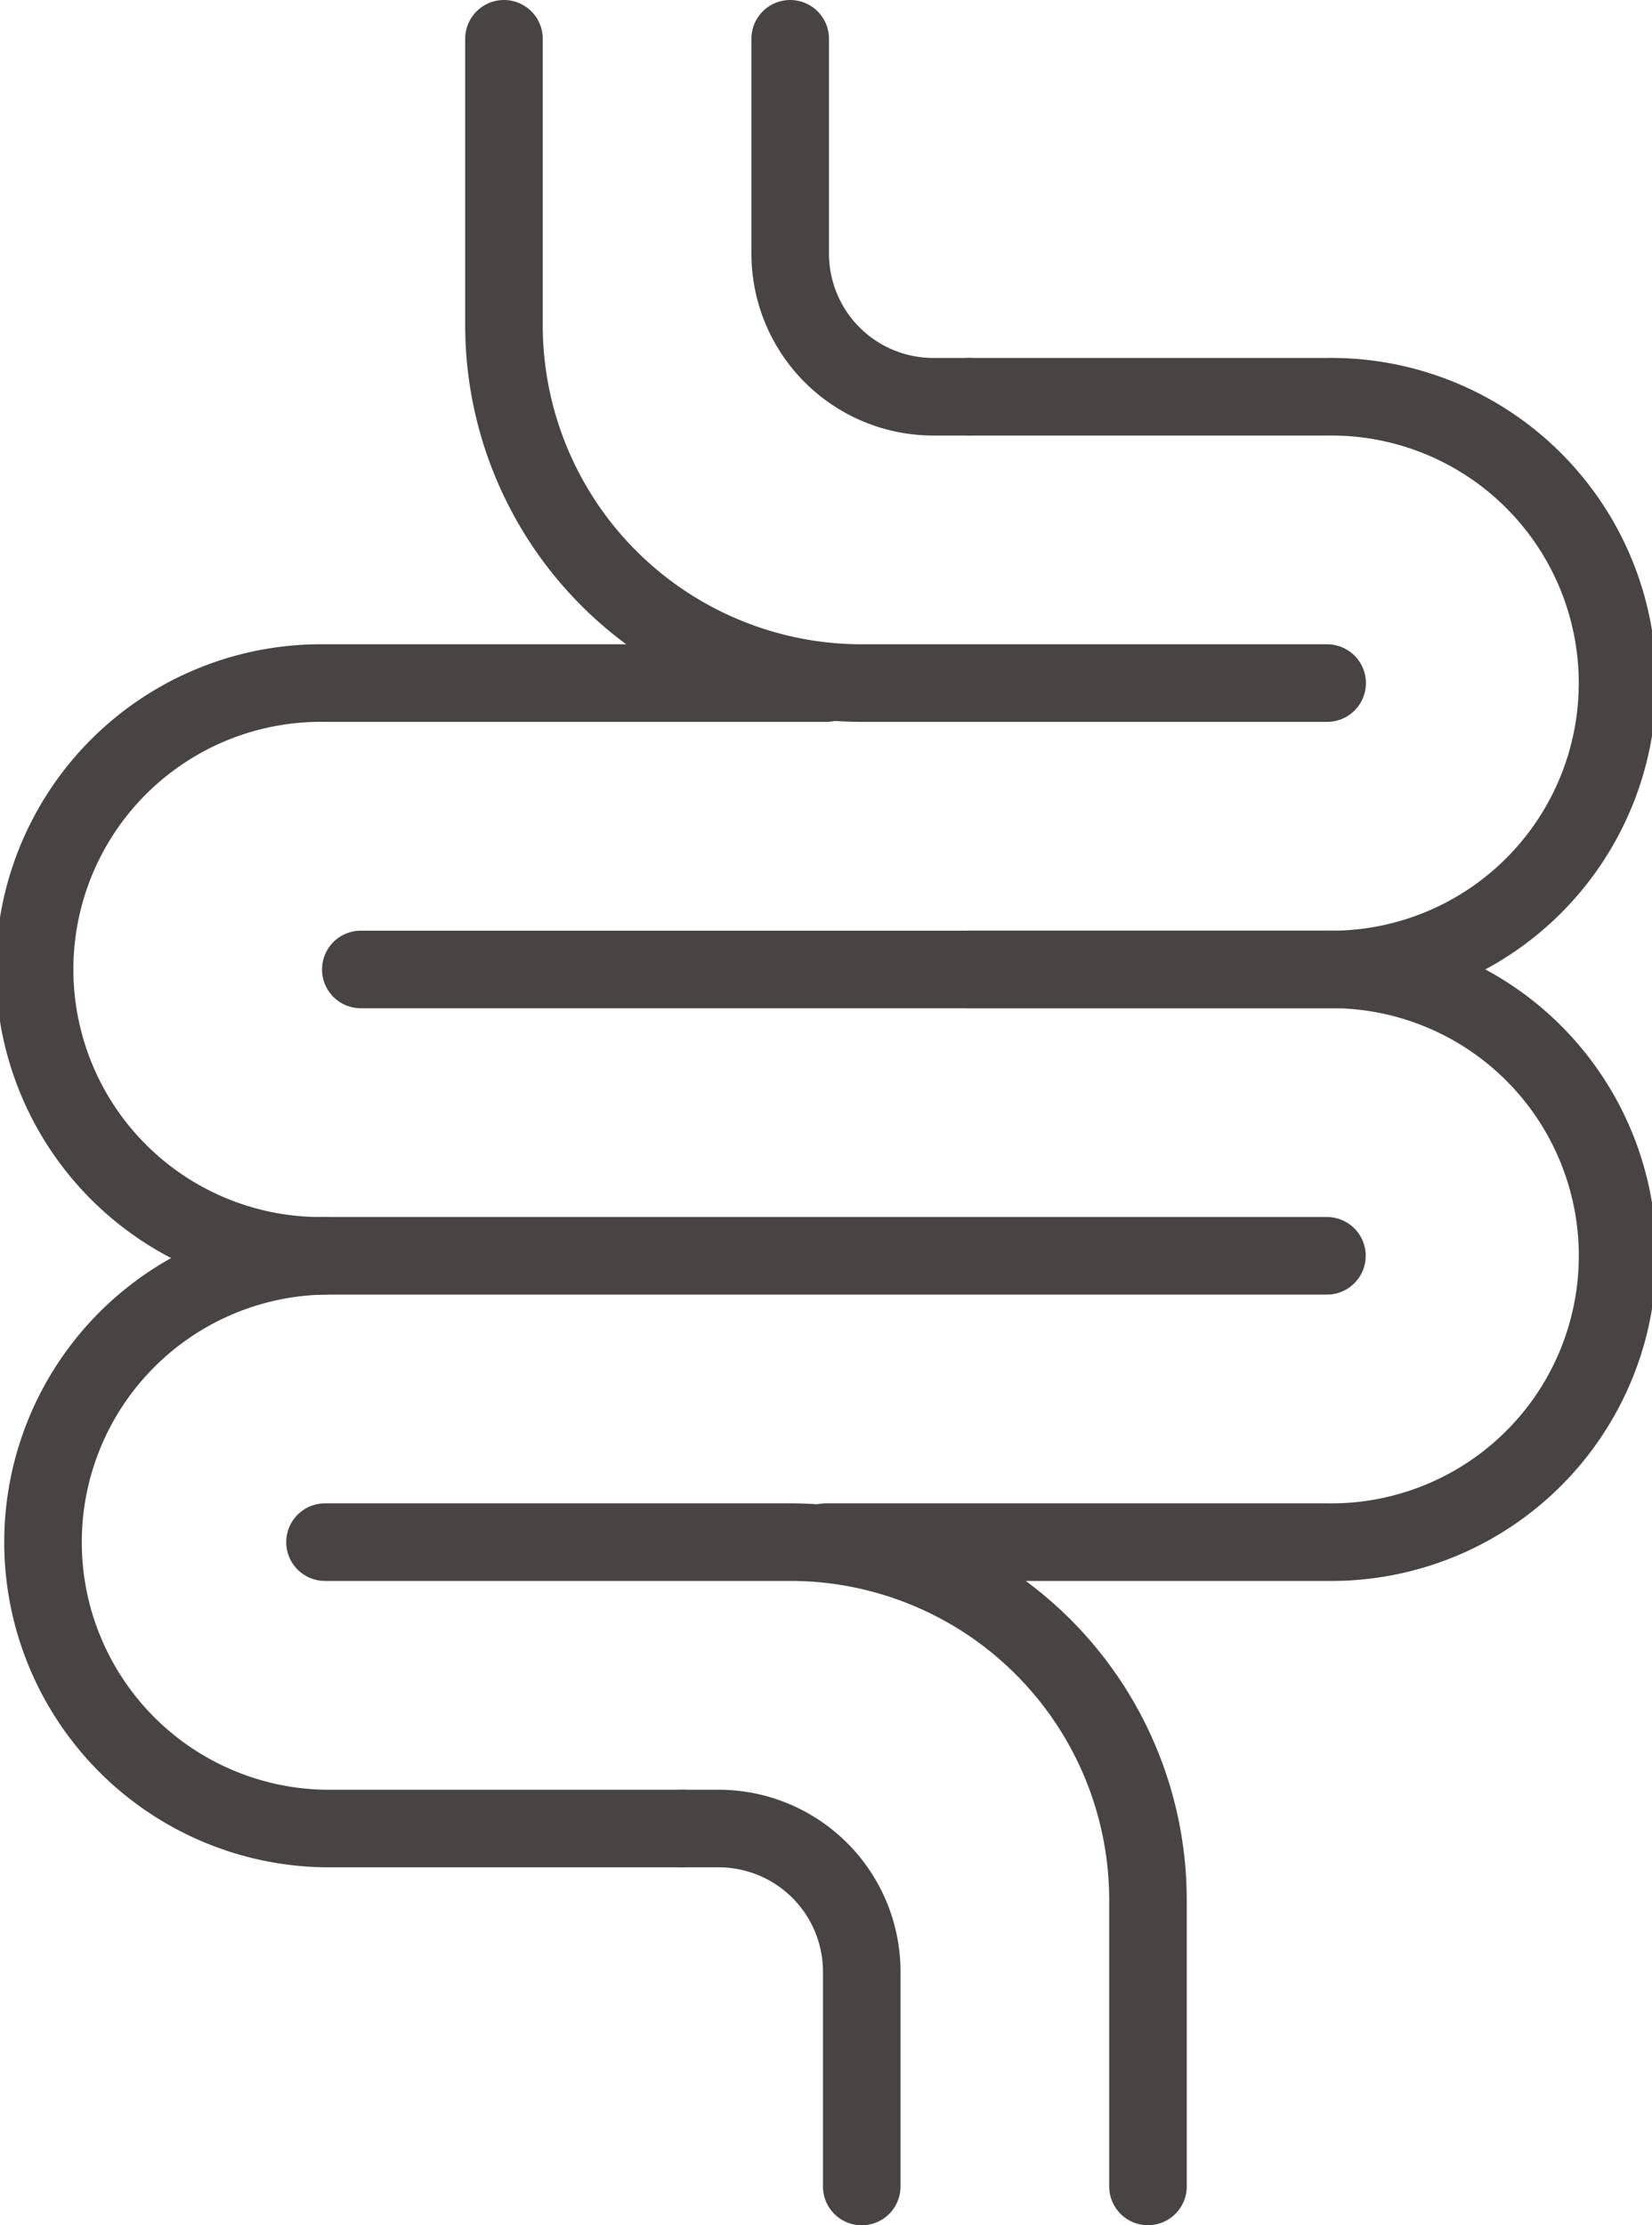
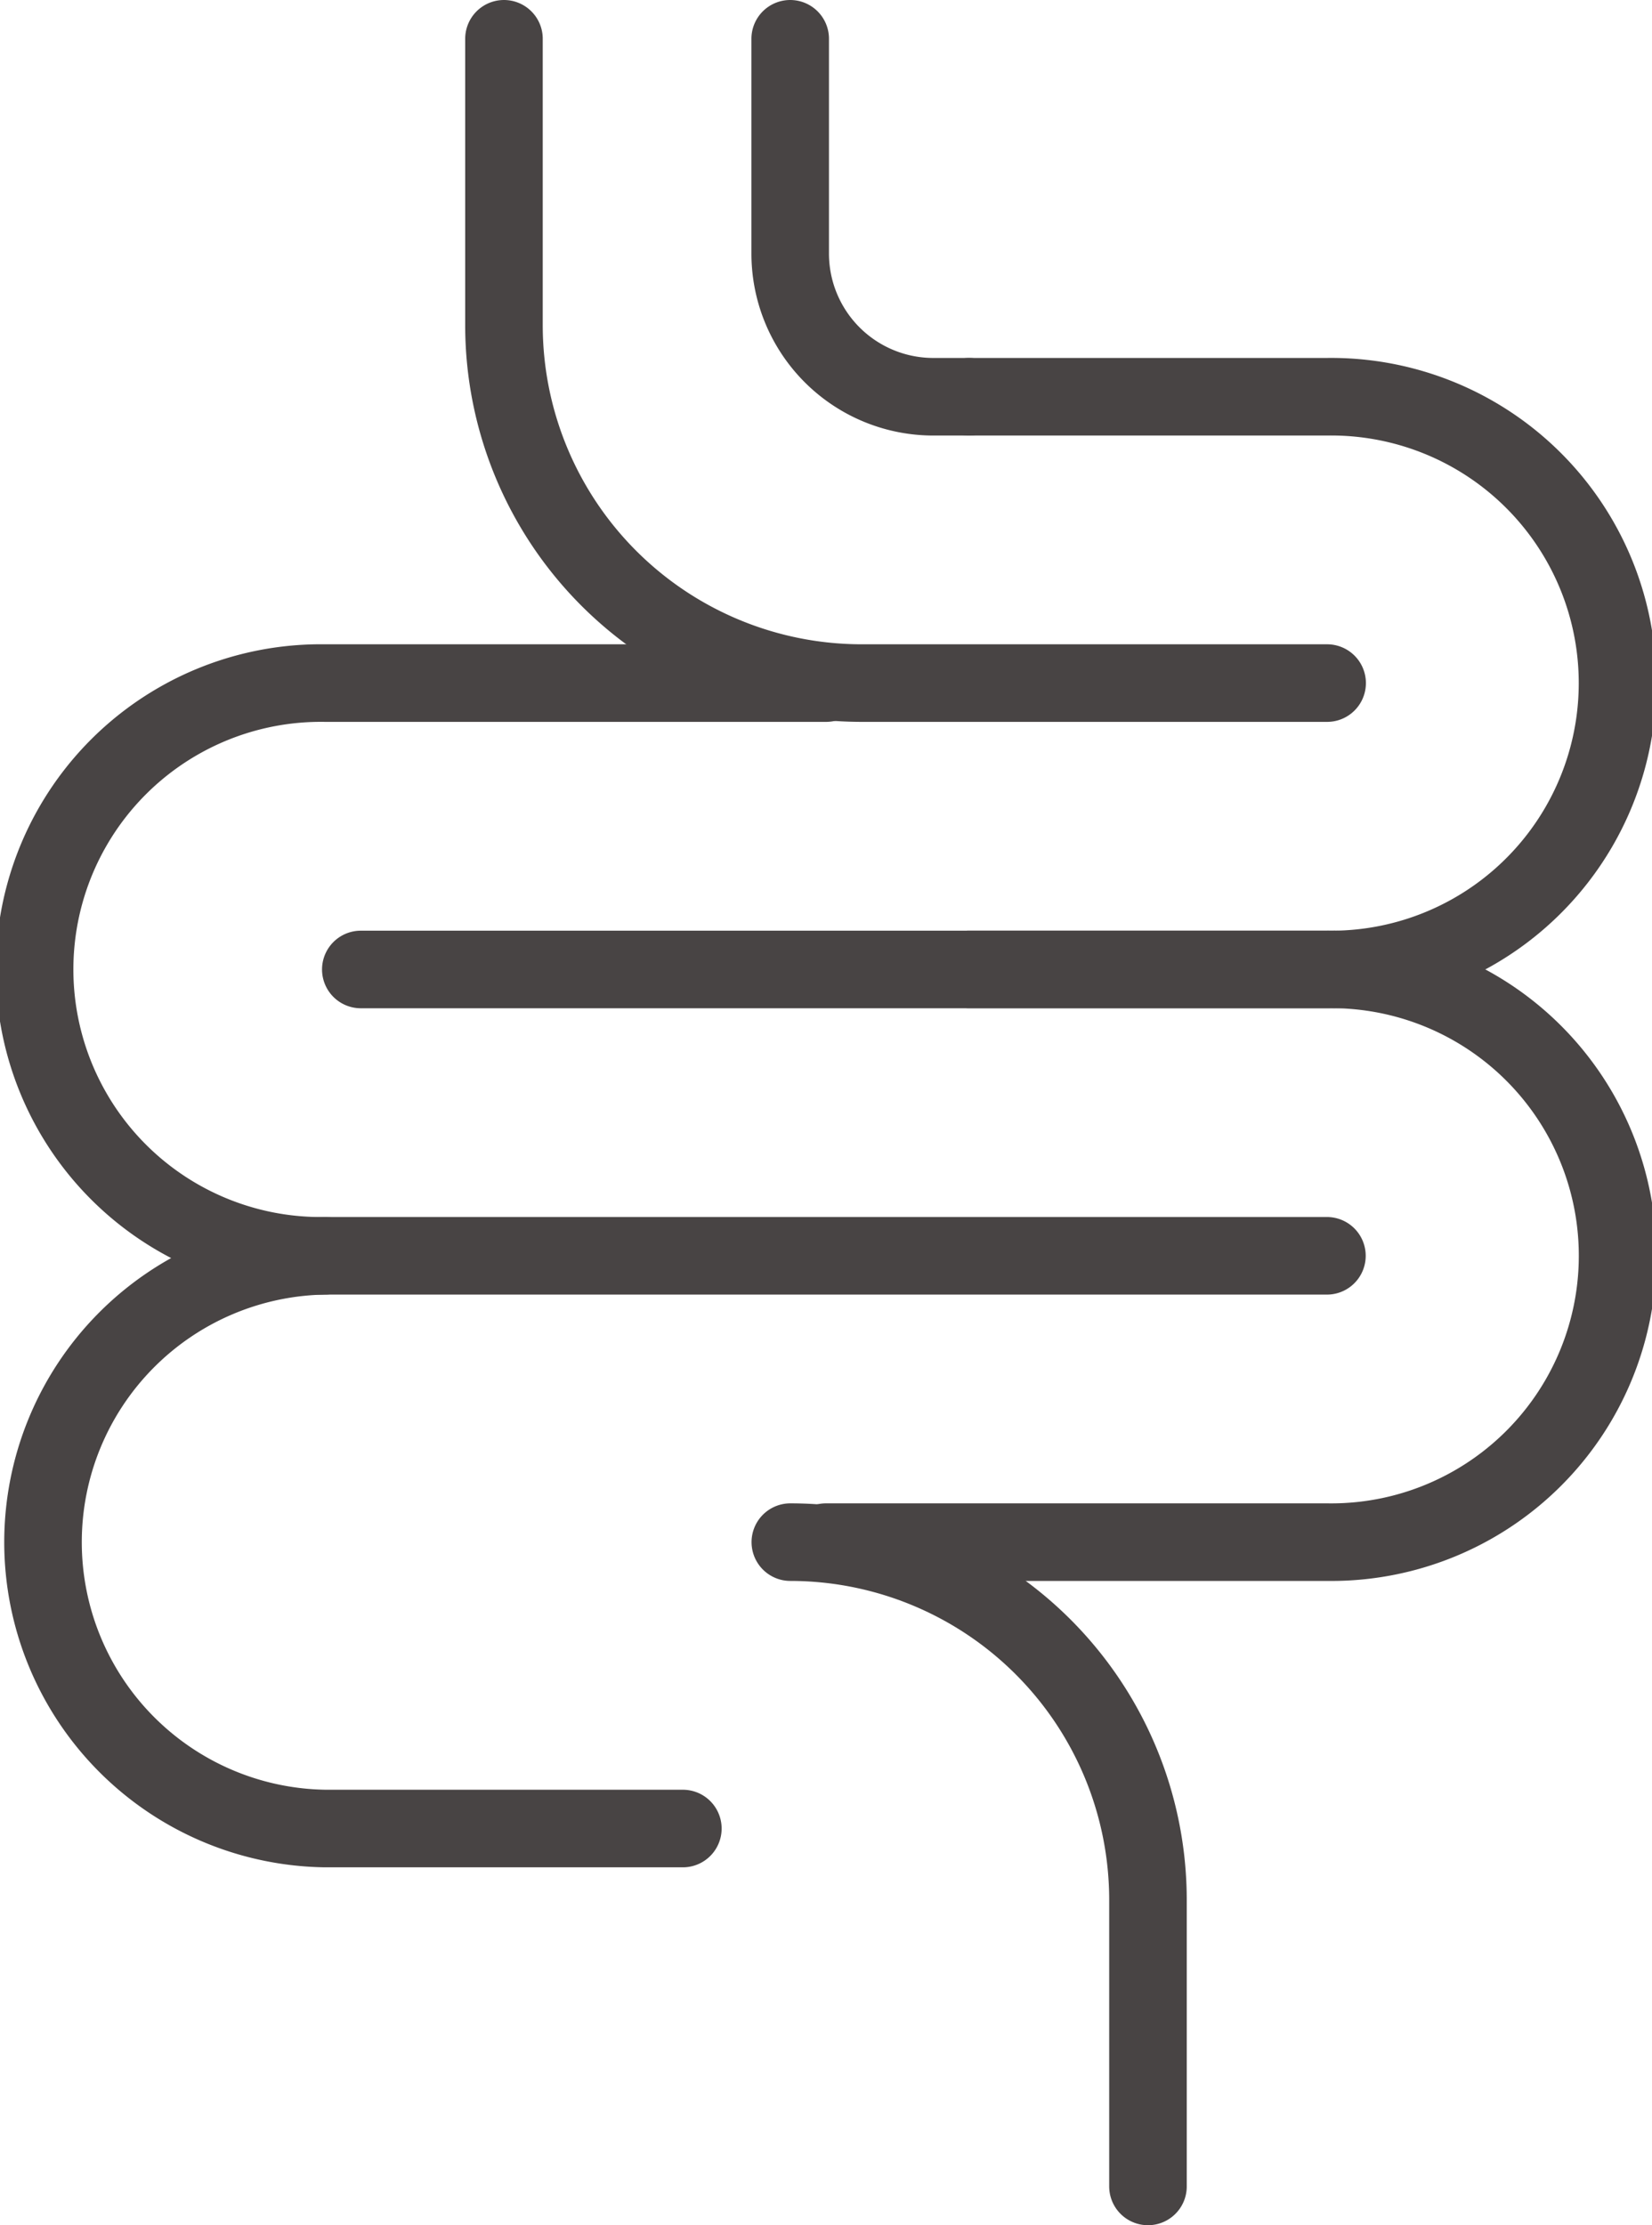
<svg xmlns="http://www.w3.org/2000/svg" width="25.562" height="34.42" viewBox="0 0 25.562 34.42">
  <g data-name="Group 45690" fill="none" stroke="#484444" stroke-linecap="round" stroke-linejoin="round" stroke-width="1.2">
    <path data-name="Path 1815" d="M7.798.6v4.429a5.537 5.537 0 0 0 5.537 5.537h7.2" />
    <path data-name="Path 1816" d="M14.995 6.137h5.537a4.43 4.43 0 1 1 0 8.859H5.583" />
    <path data-name="Path 1817" d="M20.532 19.425h-15.5a4.43 4.43 0 1 1 0-8.859h7.751" />
    <path data-name="Path 1818" d="M12.227.6v3.322a2.215 2.215 0 0 0 2.215 2.215h.554" />
-     <path data-name="Path 1819" d="M17.763 33.82v-4.429a5.537 5.537 0 0 0-5.534-5.537h-7.2" />
+     <path data-name="Path 1819" d="M17.763 33.82v-4.429a5.537 5.537 0 0 0-5.534-5.537" />
    <path data-name="Path 1820" d="M10.566 28.284H5.029a4.43 4.43 0 0 1 0-8.859" />
    <path data-name="Path 1821" d="M14.996 14.995h5.537a4.43 4.43 0 1 1 0 8.859h-7.752" />
-     <path data-name="Path 1822" d="M13.334 33.821v-3.322a2.215 2.215 0 0 0-2.214-2.215h-.554" />
  </g>
</svg>